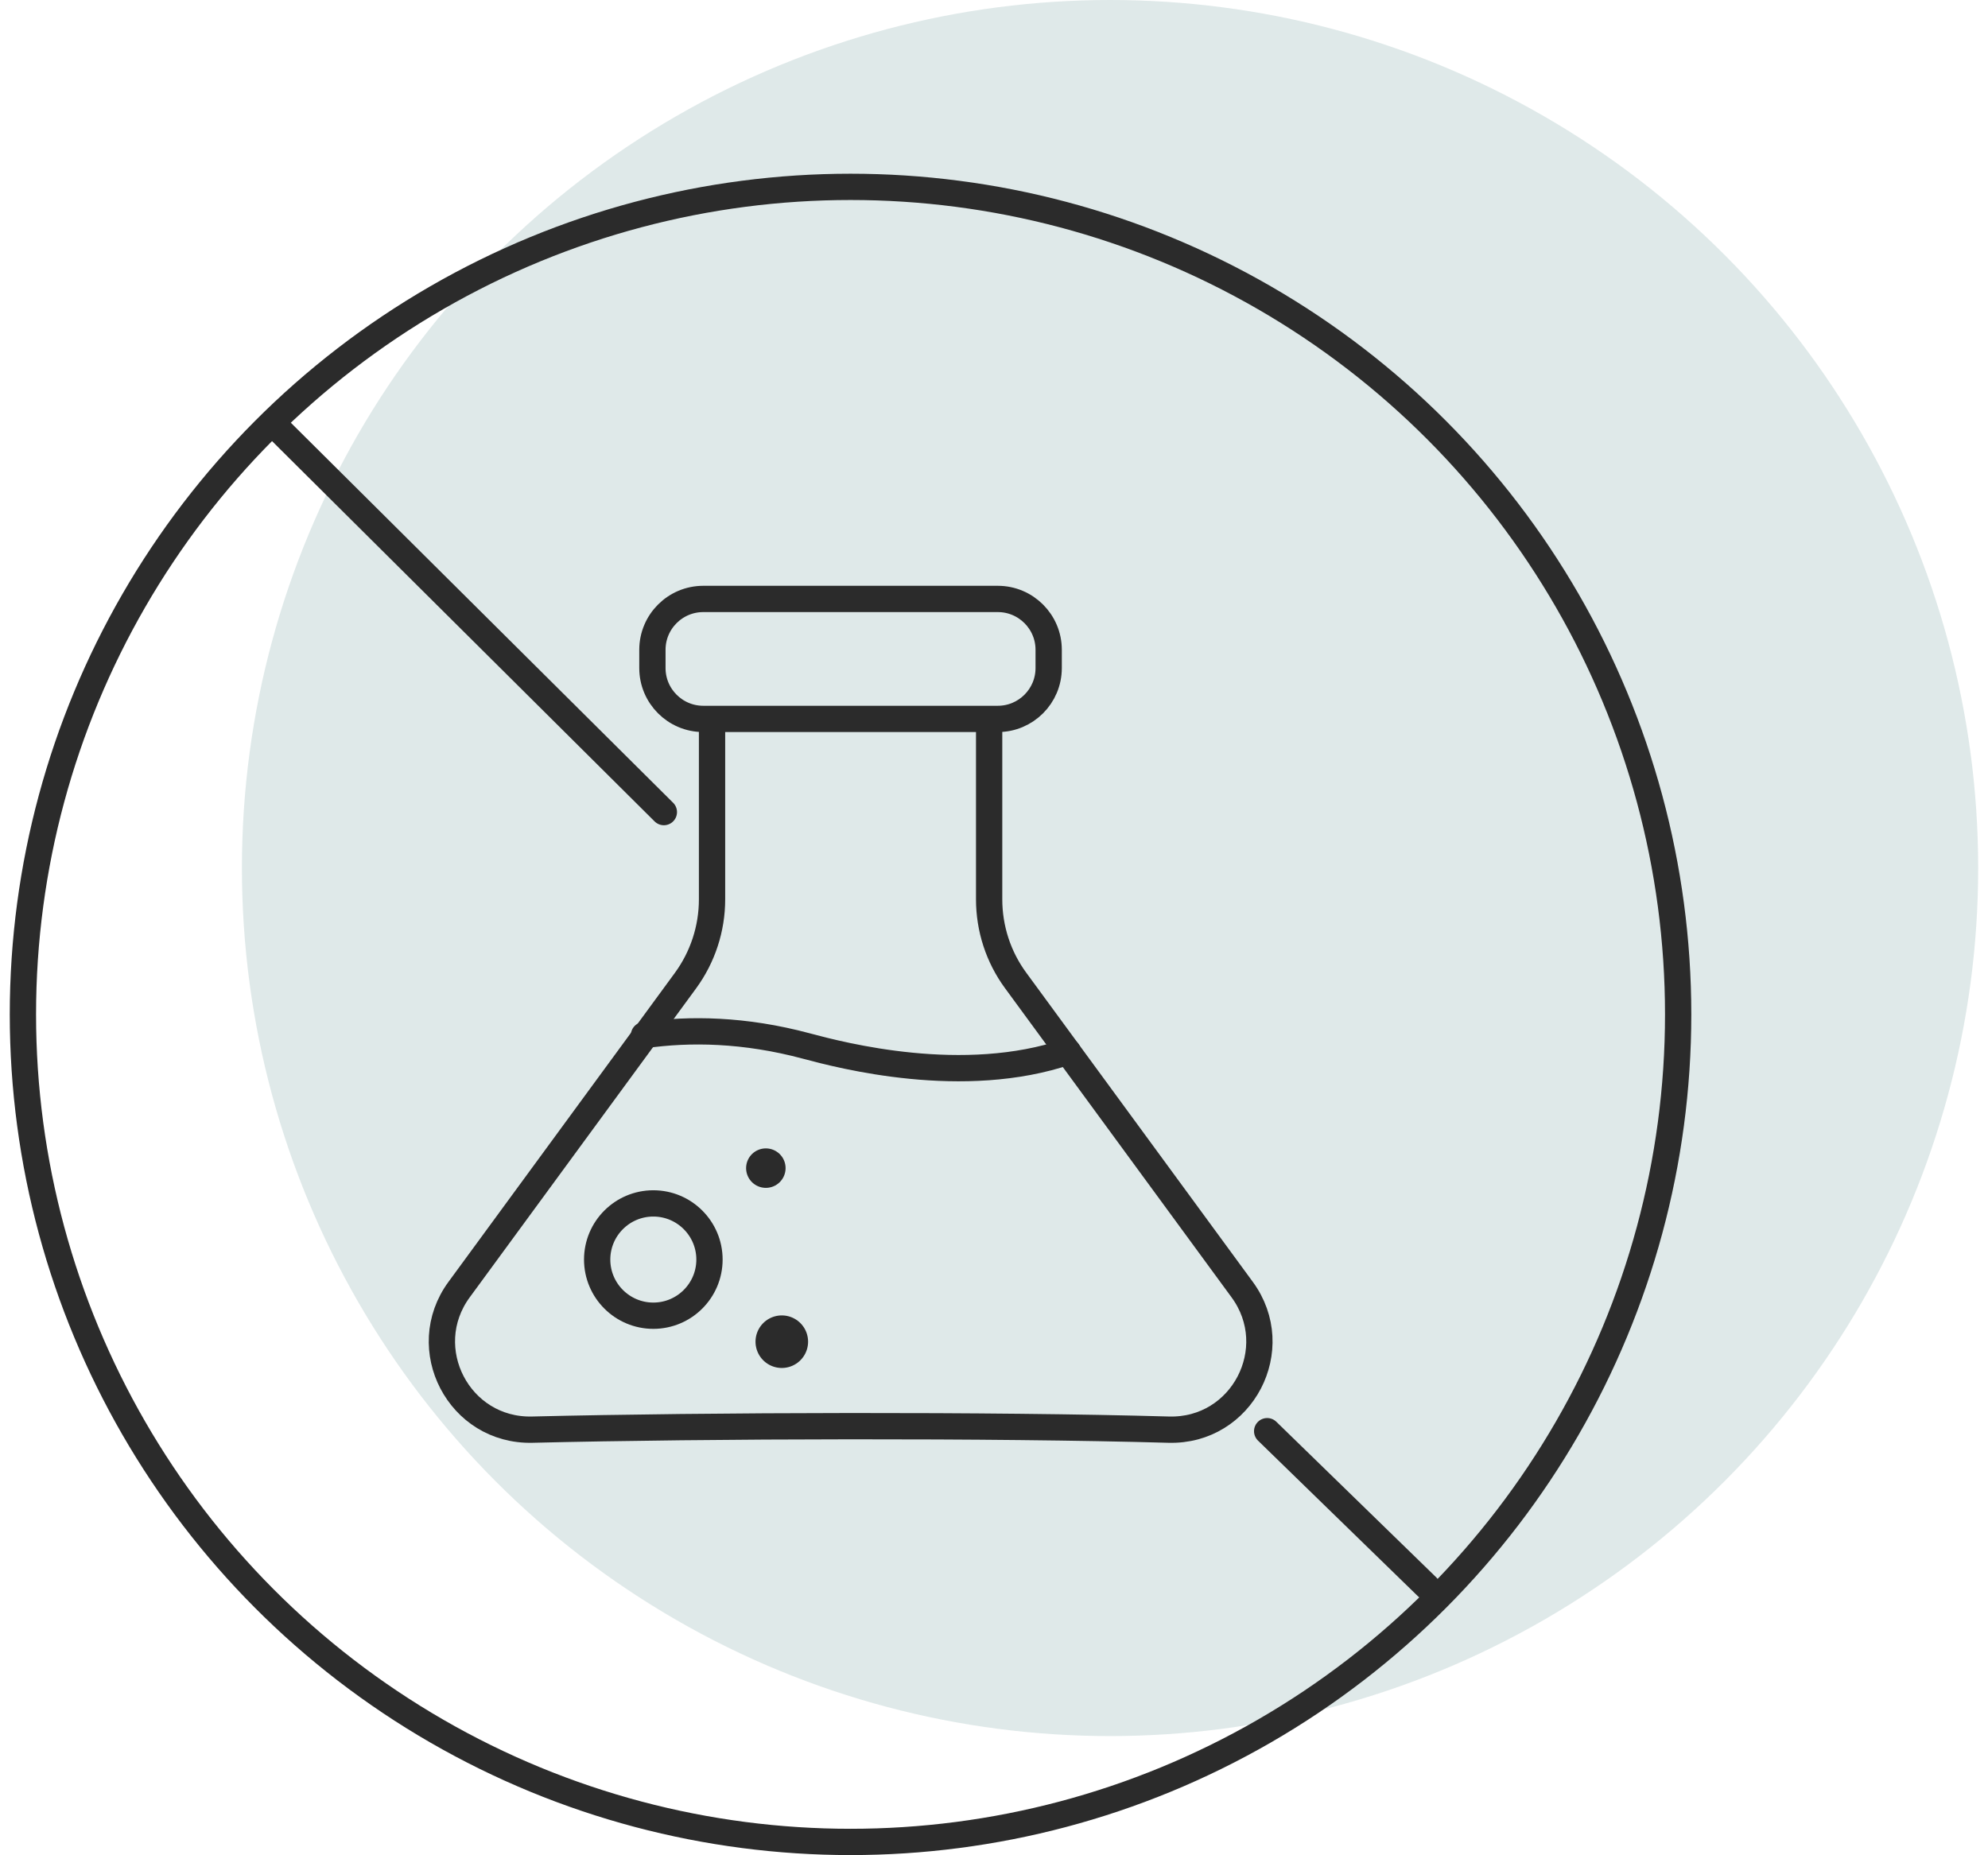
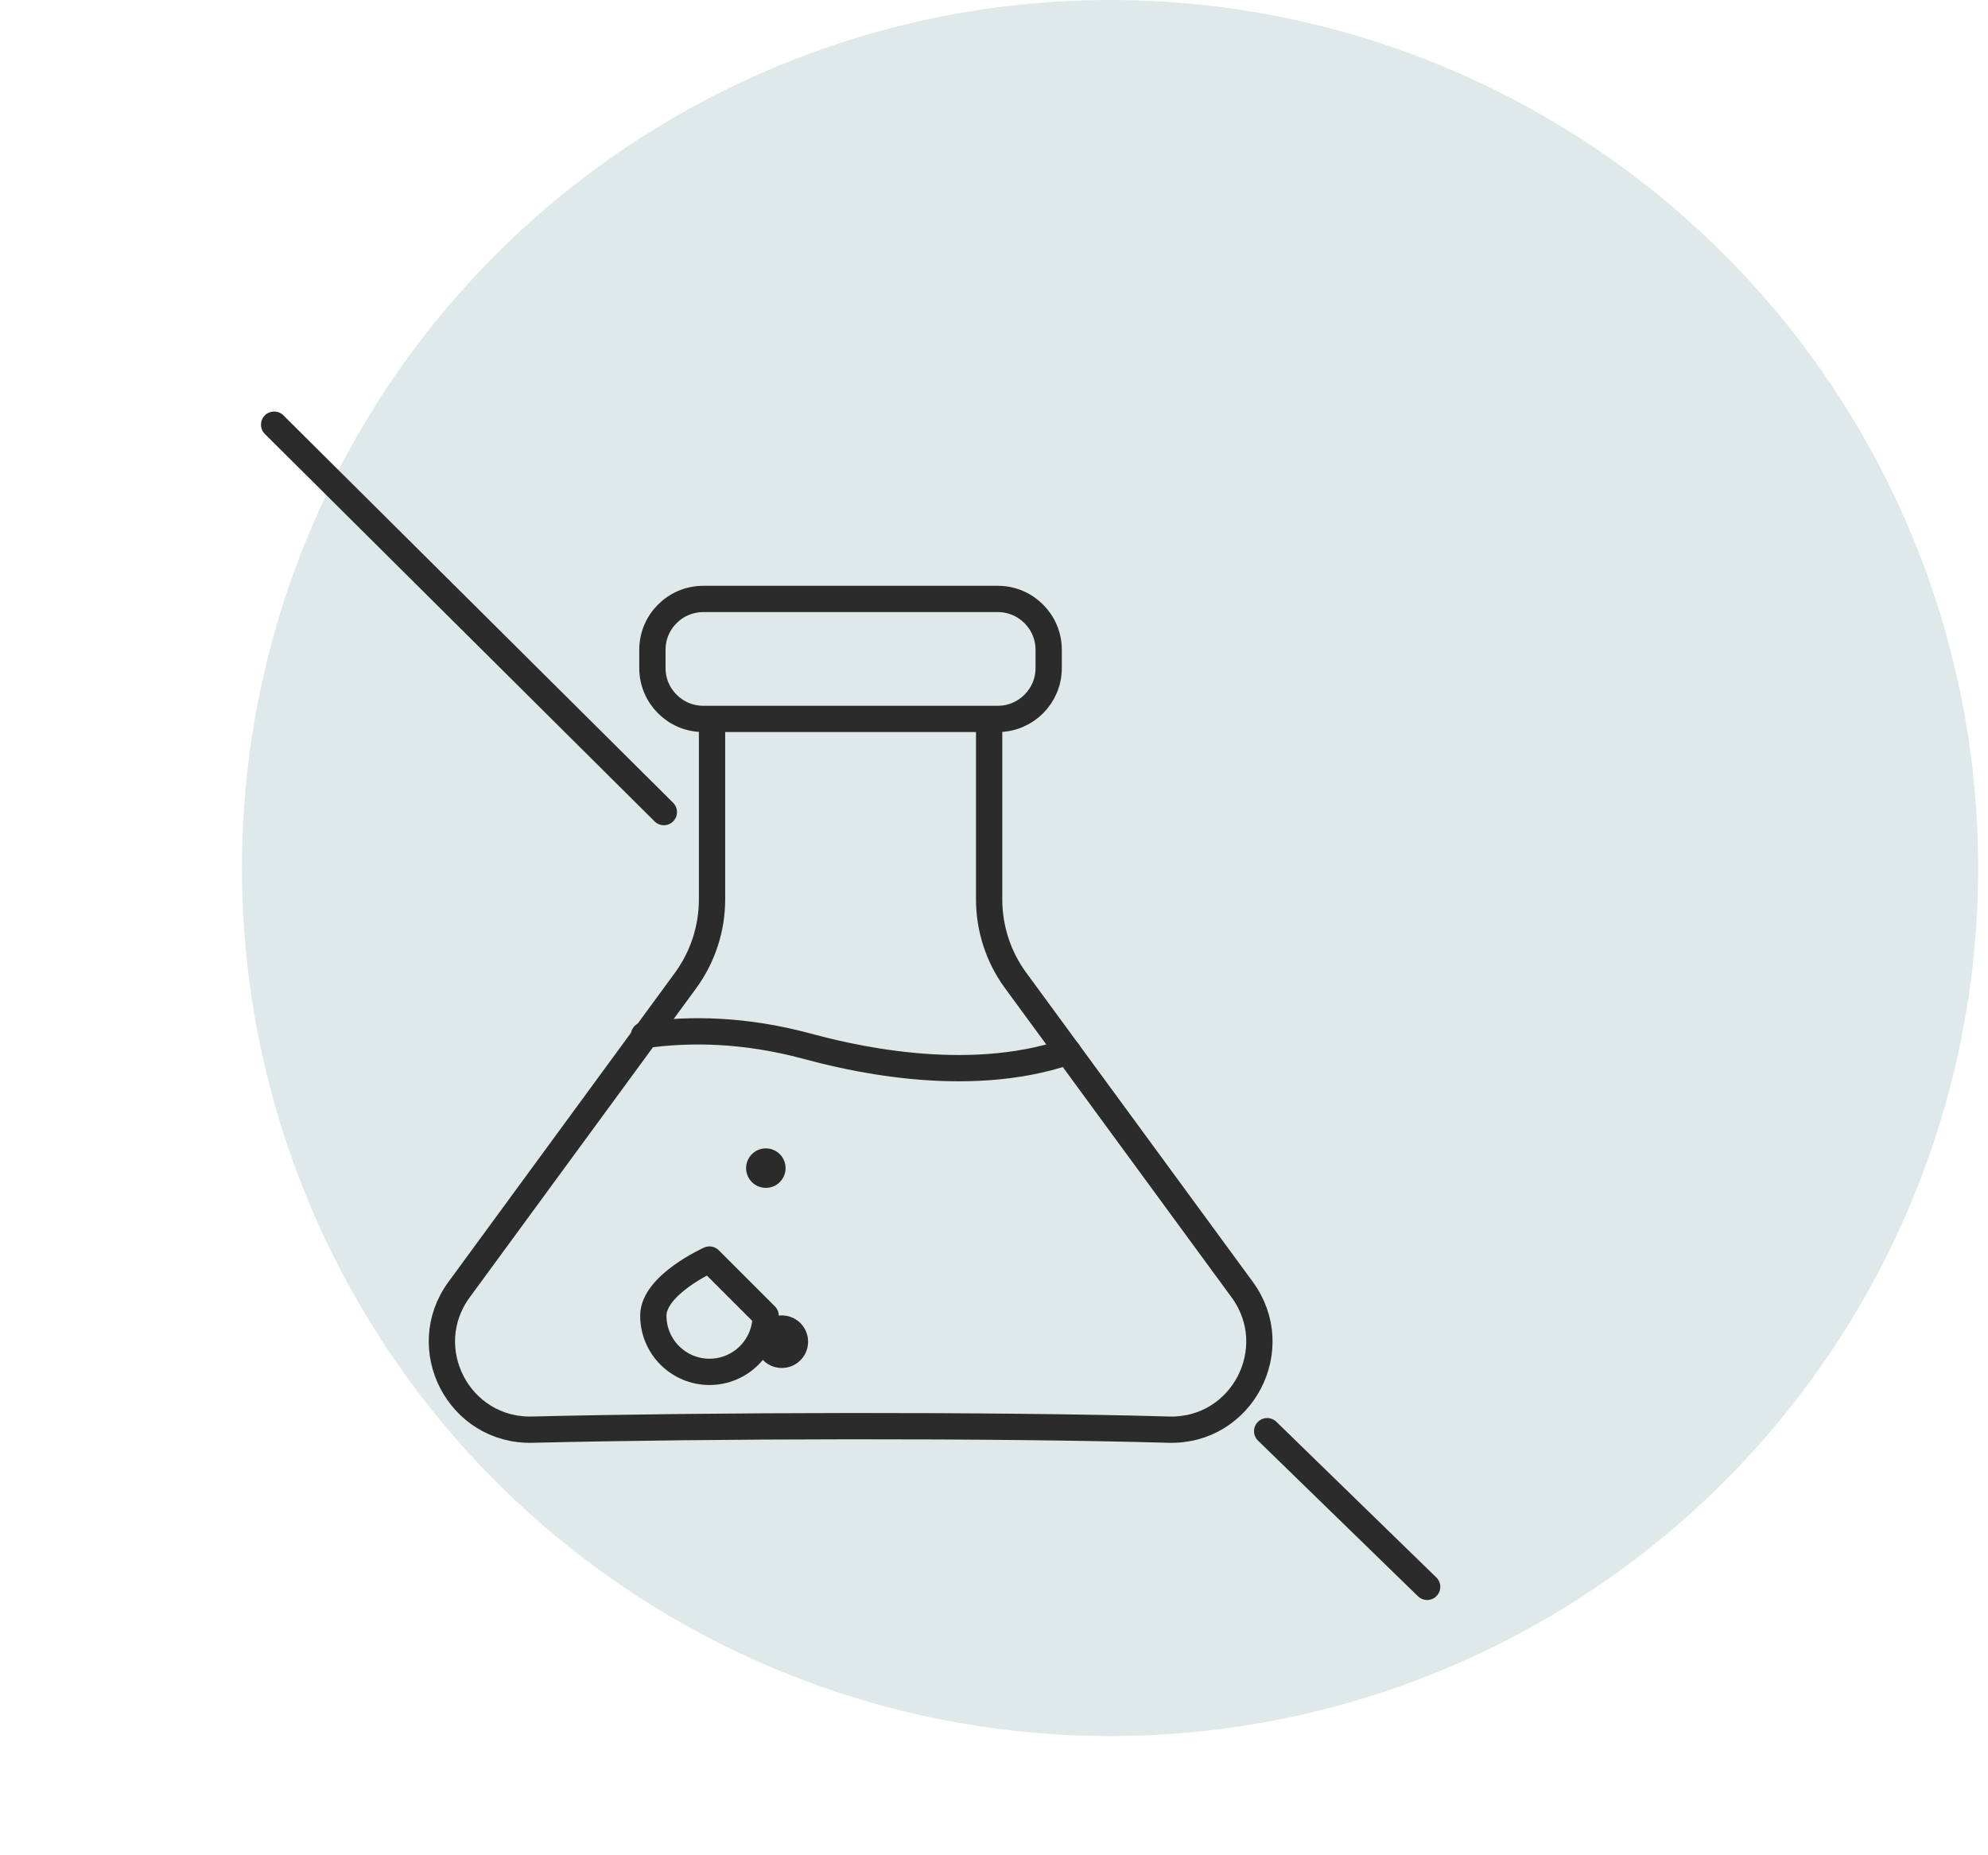
<svg xmlns="http://www.w3.org/2000/svg" viewBox="0 0 194.35 181.37" data-name="Layer 1" id="Layer_1">
  <defs>
    <style>
      .cls-1 {
        stroke-width: 3.86px;
      }

      .cls-1, .cls-2, .cls-3 {
        fill: none;
        stroke: #2b2b2b;
        stroke-linecap: round;
        stroke-linejoin: round;
      }

      .cls-2 {
        stroke-width: 2.57px;
      }

      .cls-3 {
        stroke-width: 5.14px;
      }

      .cls-4 {
        fill: #dfe9e9;
      }
    </style>
  </defs>
  <circle r="84.87" cy="84.87" cx="108.52" class="cls-4" />
  <g>
-     <circle r="80.91" cy="99.18" cx="83.15" class="cls-2" />
    <line y2="139.93" x2="123.88" y1="155.15" x1="139.52" class="cls-2" />
    <line y2="41.52" x2="26.8" y1="79.4" x1="64.9" class="cls-2" />
  </g>
  <g>
    <g>
      <path d="M69.61,70.45v17.49c0,2.85-.91,5.63-2.59,7.93l-22.14,30.22c-4.21,5.75-.02,13.87,7.17,13.69,17.12-.42,45.07-.49,62.19,0,7.21.21,11.42-7.93,7.2-13.69l-22.15-30.23c-1.69-2.3-2.59-5.08-2.59-7.93v-17.49" class="cls-2" />
      <path d="M68.75,58.56h28.8c2.74,0,4.97,2.23,4.97,4.97v1.79c0,2.74-2.23,4.97-4.97,4.97h-28.8c-2.74,0-4.97-2.23-4.97-4.97v-1.79c0-2.74,2.23-4.97,4.97-4.97Z" class="cls-2" />
      <path d="M62.96,101.21c4.47-.64,9.83-.56,15.87,1.06,3.47.93,15.36,4.04,25.57.55" class="cls-2" />
    </g>
-     <path d="M69.36,123.15c0-3.03-2.46-5.49-5.49-5.49s-5.49,2.46-5.49,5.49,2.46,5.49,5.49,5.49,5.49-2.46,5.49-5.49Z" class="cls-2" />
+     <path d="M69.36,123.15s-5.49,2.46-5.49,5.49,2.46,5.49,5.49,5.49,5.49-2.46,5.49-5.49Z" class="cls-2" />
    <line y2="114.21" x2="74.87" y1="114.21" x1="74.87" class="cls-1" />
    <line y2="131.18" x2="76.43" y1="131.18" x1="76.43" class="cls-3" />
  </g>
</svg>